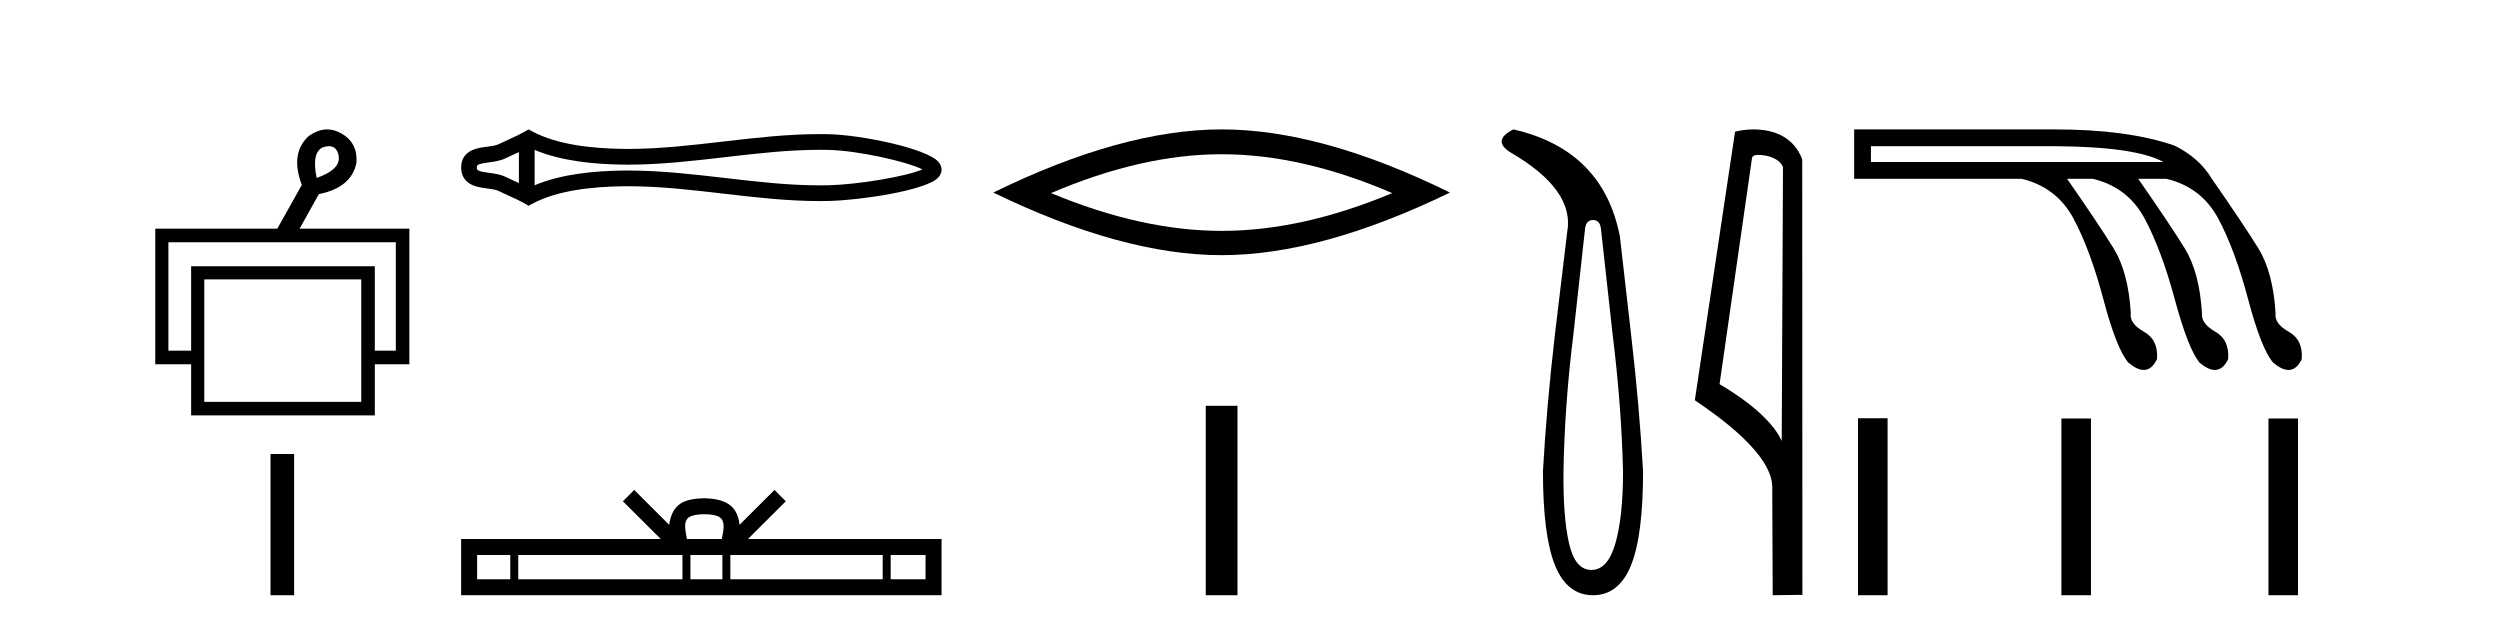
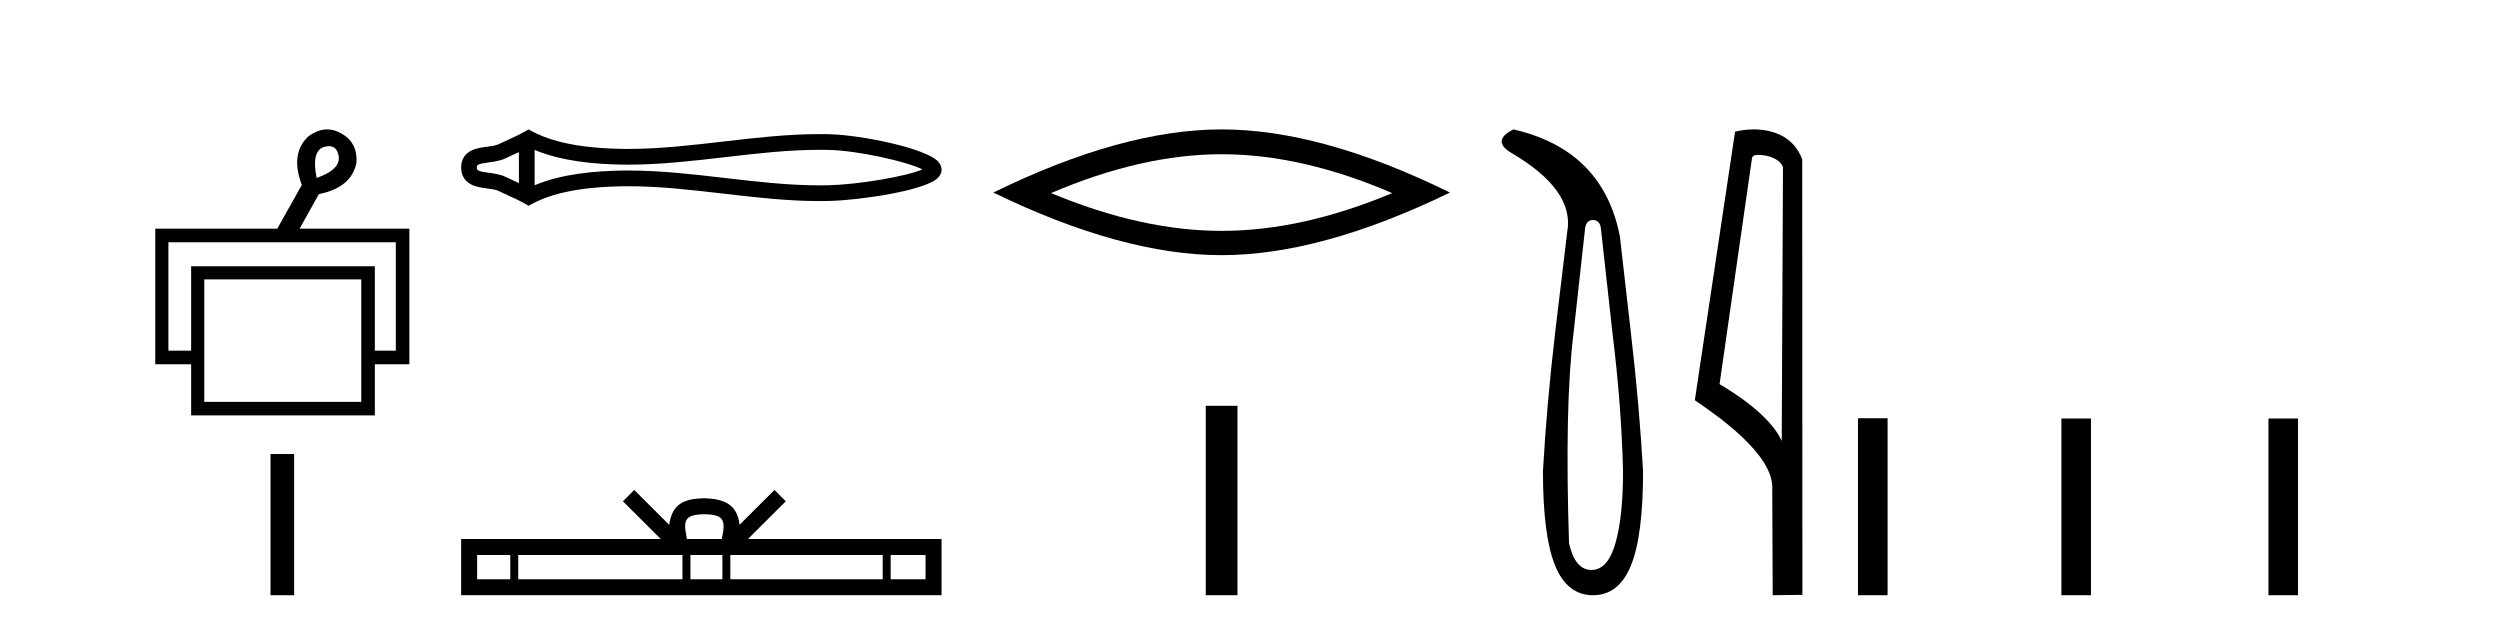
<svg xmlns="http://www.w3.org/2000/svg" width="163.0" height="41.0">
  <path d="M 21.448 9.531 Q 21.946 9.531 22.072 10.119 Q 22.272 11.032 20.646 11.602 Q 20.304 9.948 21.045 9.606 Q 21.271 9.531 21.448 9.531 ZM 25.807 15.794 L 25.807 22.865 L 24.439 22.865 L 24.439 17.362 L 12.462 17.362 L 12.462 22.865 L 10.98 22.865 L 10.98 15.794 ZM 23.555 18.217 L 23.555 26.202 L 13.318 26.202 L 13.318 18.217 ZM 21.333 8.437 Q 20.724 8.437 20.104 8.893 Q 18.907 10.005 19.677 12.058 L 18.08 14.91 L 10.124 14.91 L 10.124 23.749 L 12.462 23.749 L 12.462 27.086 L 24.439 27.086 L 24.439 23.749 L 26.691 23.749 L 26.691 14.91 L 19.534 14.91 L 20.789 12.657 Q 22.927 12.229 23.241 10.604 Q 23.327 9.292 22.243 8.693 Q 21.791 8.437 21.333 8.437 Z" style="fill:#000000;stroke:none" />
  <path d="M 17.637 29.602 L 17.637 38.809 L 19.178 38.809 L 19.178 29.602 Z" style="fill:#000000;stroke:none" />
  <path d="M 60.423 10.874 C 60.423 10.874 60.423 10.874 60.422 10.875 L 60.422 10.875 C 60.422 10.875 60.422 10.875 60.422 10.875 L 60.422 10.875 C 60.423 10.874 60.423 10.874 60.423 10.874 ZM 60.413 11.228 C 60.413 11.228 60.413 11.228 60.413 11.228 L 60.413 11.228 C 60.414 11.229 60.414 11.229 60.414 11.229 C 60.414 11.229 60.414 11.229 60.413 11.228 ZM 33.832 9.919 L 33.832 11.934 L 33.832 11.934 C 33.736 11.889 33.641 11.847 33.549 11.805 L 33.549 11.805 C 33.341 11.711 33.145 11.623 32.96 11.532 L 32.96 11.532 C 32.615 11.362 32.195 11.31 31.895 11.27 L 31.895 11.27 C 31.555 11.224 31.34 11.189 31.198 11.12 L 31.198 11.12 C 31.122 11.082 31.091 11.06 31.091 10.926 C 31.091 10.766 31.1 10.69 31.895 10.583 L 31.895 10.583 C 32.195 10.542 32.615 10.491 32.96 10.321 L 32.96 10.321 L 32.96 10.321 C 33.145 10.23 33.341 10.142 33.549 10.047 L 33.549 10.047 C 33.641 10.006 33.736 9.963 33.832 9.919 ZM 34.857 12.079 L 34.857 12.079 L 34.857 12.079 C 34.857 12.079 34.857 12.079 34.857 12.079 ZM 53.444 9.768 C 53.549 9.768 53.655 9.769 53.76 9.77 L 53.76 9.77 C 53.853 9.771 53.945 9.773 54.038 9.775 L 54.038 9.775 C 55.966 9.82 59.143 10.538 60.142 11.045 L 60.142 11.045 C 59.128 11.494 55.982 12.032 54.038 12.078 L 54.038 12.078 L 54.038 12.078 C 53.84 12.082 53.642 12.085 53.444 12.085 C 51.397 12.085 49.349 11.847 47.267 11.605 L 47.267 11.605 C 45.193 11.364 43.084 11.118 40.96 11.118 C 40.851 11.118 40.741 11.118 40.632 11.12 L 40.632 11.12 C 38.805 11.142 36.62 11.335 34.857 12.079 L 34.857 12.079 L 34.857 9.774 L 34.857 9.774 C 36.62 10.518 38.805 10.711 40.632 10.733 L 40.632 10.733 L 40.632 10.733 C 40.741 10.734 40.851 10.735 40.96 10.735 C 43.084 10.735 45.193 10.489 47.267 10.248 C 49.349 10.006 51.396 9.768 53.444 9.768 ZM 34.462 8.437 L 34.215 8.579 C 34.07 8.662 33.921 8.74 33.769 8.815 L 33.769 8.815 C 33.558 8.919 33.345 9.015 33.128 9.113 L 33.128 9.113 C 32.922 9.206 32.711 9.301 32.507 9.402 L 32.507 9.402 L 32.507 9.402 C 32.342 9.483 32.106 9.52 31.758 9.567 L 31.758 9.567 C 31.286 9.631 30.066 9.721 30.066 10.926 C 30.066 11.482 30.349 11.844 30.746 12.039 L 30.746 12.039 C 31.068 12.198 31.471 12.247 31.758 12.286 L 31.758 12.286 C 32.106 12.333 32.342 12.37 32.507 12.451 L 32.507 12.451 L 32.507 12.451 C 32.711 12.551 32.922 12.647 33.128 12.74 L 33.128 12.74 C 33.503 12.909 33.866 13.073 34.215 13.274 L 34.462 13.416 L 34.713 13.281 C 36.329 12.413 38.616 12.169 40.644 12.145 L 40.644 12.145 L 40.644 12.145 C 40.75 12.143 40.856 12.143 40.961 12.143 C 43.014 12.143 45.064 12.38 47.148 12.623 L 47.148 12.623 C 49.22 12.864 51.325 13.11 53.445 13.11 C 53.651 13.11 53.857 13.107 54.062 13.102 L 54.062 13.102 C 56.102 13.054 60.352 12.424 61.16 11.587 L 61.16 11.587 C 61.263 11.48 61.389 11.301 61.389 11.059 C 61.389 10.834 61.28 10.663 61.187 10.556 L 61.187 10.556 C 60.415 9.666 56.143 8.799 54.062 8.75 L 54.062 8.75 L 54.062 8.75 C 53.966 8.748 53.869 8.746 53.772 8.745 L 53.772 8.745 C 53.663 8.744 53.554 8.743 53.445 8.743 C 51.325 8.743 49.22 8.989 47.148 9.23 C 45.064 9.472 43.014 9.71 40.961 9.71 C 40.856 9.71 40.75 9.709 40.644 9.708 L 40.644 9.708 C 38.616 9.683 36.329 9.44 34.713 8.572 L 34.462 8.437 Z" style="fill:#000000;stroke:none" />
  <path d="M 45.924 33.527 C 46.431 33.527 46.737 33.613 46.895 33.703 C 47.356 33.998 47.137 34.701 47.062 35.141 L 44.785 35.141 C 44.73 34.691 44.481 34.005 44.952 33.703 C 45.11 33.613 45.416 33.527 45.924 33.527 ZM 33.27 36.184 L 33.27 37.766 L 31.109 37.766 L 31.109 36.184 ZM 44.496 36.184 L 44.496 37.766 L 33.79 37.766 L 33.79 36.184 ZM 47.099 36.184 L 47.099 37.766 L 45.016 37.766 L 45.016 36.184 ZM 57.552 36.184 L 57.552 37.766 L 47.619 37.766 L 47.619 36.184 ZM 60.346 36.184 L 60.346 37.766 L 58.072 37.766 L 58.072 36.184 ZM 41.351 31.945 L 40.614 32.683 L 43.079 35.141 L 30.066 35.141 L 30.066 38.809 L 61.389 38.809 L 61.389 35.141 L 48.769 35.141 L 51.233 32.683 L 50.497 31.945 L 48.218 34.217 C 48.081 32.84 47.137 32.524 45.924 32.484 C 44.627 32.519 43.831 32.812 43.629 34.217 L 41.351 31.945 Z" style="fill:#000000;stroke:none" />
  <path d="M 79.65 10.056 Q 84.894 10.056 90.771 12.59 Q 84.894 15.053 79.65 15.053 Q 74.441 15.053 68.529 12.59 Q 74.441 10.056 79.65 10.056 ZM 79.65 8.437 Q 73.174 8.437 64.763 12.554 Q 73.174 16.637 79.65 16.637 Q 86.125 16.637 94.536 12.554 Q 86.161 8.437 79.65 8.437 Z" style="fill:#000000;stroke:none" />
  <path d="M 78.616 26.458 L 78.616 38.809 L 80.683 38.809 L 80.683 26.458 Z" style="fill:#000000;stroke:none" />
-   <path d="M 103.864 14.346 Q 104.31 14.346 104.379 14.896 L 105.135 21.733 Q 105.719 26.44 105.822 30.735 Q 105.822 33.69 105.324 35.425 Q 104.826 37.16 103.761 37.16 Q 102.696 37.16 102.301 35.425 Q 101.905 33.69 101.94 30.735 Q 102.008 26.44 102.593 21.733 L 103.348 14.896 Q 103.417 14.346 103.864 14.346 ZM 98.676 8.437 Q 97.233 9.158 98.504 9.949 Q 102.696 12.388 102.18 15.137 L 101.39 21.733 Q 100.84 26.44 100.6 30.735 Q 100.6 34.927 101.39 36.868 Q 102.18 38.809 103.864 38.809 Q 105.547 38.809 106.338 36.868 Q 107.128 34.927 107.128 30.735 Q 106.887 26.44 106.338 21.733 L 105.616 15.411 Q 104.517 9.777 98.676 8.437 Z" style="fill:#000000;stroke:none" />
+   <path d="M 103.864 14.346 Q 104.31 14.346 104.379 14.896 L 105.135 21.733 Q 105.719 26.44 105.822 30.735 Q 105.822 33.69 105.324 35.425 Q 104.826 37.16 103.761 37.16 Q 102.696 37.16 102.301 35.425 Q 102.008 26.44 102.593 21.733 L 103.348 14.896 Q 103.417 14.346 103.864 14.346 ZM 98.676 8.437 Q 97.233 9.158 98.504 9.949 Q 102.696 12.388 102.18 15.137 L 101.39 21.733 Q 100.84 26.44 100.6 30.735 Q 100.6 34.927 101.39 36.868 Q 102.18 38.809 103.864 38.809 Q 105.547 38.809 106.338 36.868 Q 107.128 34.927 107.128 30.735 Q 106.887 26.44 106.338 21.733 L 105.616 15.411 Q 104.517 9.777 98.676 8.437 Z" style="fill:#000000;stroke:none" />
  <path d="M 114.638 10.1 C 115.262 10.1 116.027 10.34 116.25 10.89 L 116.168 28.751 L 116.168 28.751 C 115.851 28.034 114.91 26.699 112.115 25.046 L 114.237 10.263 C 114.336 10.157 114.334 10.1 114.638 10.1 ZM 116.168 28.751 L 116.168 28.751 C 116.168 28.751 116.168 28.751 116.168 28.751 L 116.168 28.751 L 116.168 28.751 ZM 114.341 8.437 C 113.863 8.437 113.431 8.505 113.126 8.588 L 110.503 26.094 C 111.89 27.044 115.703 29.648 115.551 31.91 L 115.58 38.809 L 117.516 38.783 L 117.505 10.393 C 116.929 8.837 115.498 8.437 114.341 8.437 Z" style="fill:#000000;stroke:none" />
-   <path d="M 133.969 9.532 Q 139.251 9.564 141.055 10.563 L 121.986 10.563 L 121.986 9.532 ZM 120.891 8.437 L 120.891 11.658 L 131.81 11.658 Q 134.097 12.206 135.193 14.251 Q 136.288 16.296 137.141 19.517 Q 137.995 22.739 138.768 23.641 Q 139.336 24.121 139.772 24.121 Q 140.301 24.121 140.636 23.415 Q 140.733 22.159 139.783 21.627 Q 138.832 21.096 138.929 20.419 Q 138.768 17.746 137.802 16.184 Q 136.835 14.621 134.774 11.658 L 136.449 11.658 Q 138.736 12.206 139.831 14.251 Q 140.926 16.296 141.796 19.517 Q 142.666 22.739 143.406 23.641 Q 143.974 24.121 144.411 24.121 Q 144.939 24.121 145.275 23.415 Q 145.371 22.159 144.437 21.627 Q 143.503 21.096 143.568 20.419 Q 143.406 17.746 142.44 16.184 Q 141.474 14.621 139.412 11.658 L 141.248 11.658 Q 143.535 12.206 144.631 14.251 Q 145.726 16.296 146.579 19.517 Q 147.433 22.739 148.206 23.641 Q 148.774 24.121 149.21 24.121 Q 149.739 24.121 150.074 23.415 Q 150.171 22.159 149.221 21.627 Q 148.27 21.096 148.367 20.419 Q 148.206 17.746 147.24 16.184 Q 146.273 14.621 144.212 11.658 Q 143.406 10.305 141.796 9.5 Q 138.736 8.437 133.969 8.437 Z" style="fill:#000000;stroke:none" />
  <path d="M 121.142 27.27 L 121.142 38.809 L 123.07 38.809 L 123.07 27.27 ZM 134.403 27.286 L 134.403 38.809 L 136.331 38.809 L 136.331 27.286 ZM 147.903 27.286 L 147.903 38.809 L 149.831 38.809 L 149.831 27.286 Z" style="fill:#000000;stroke:none" />
</svg>